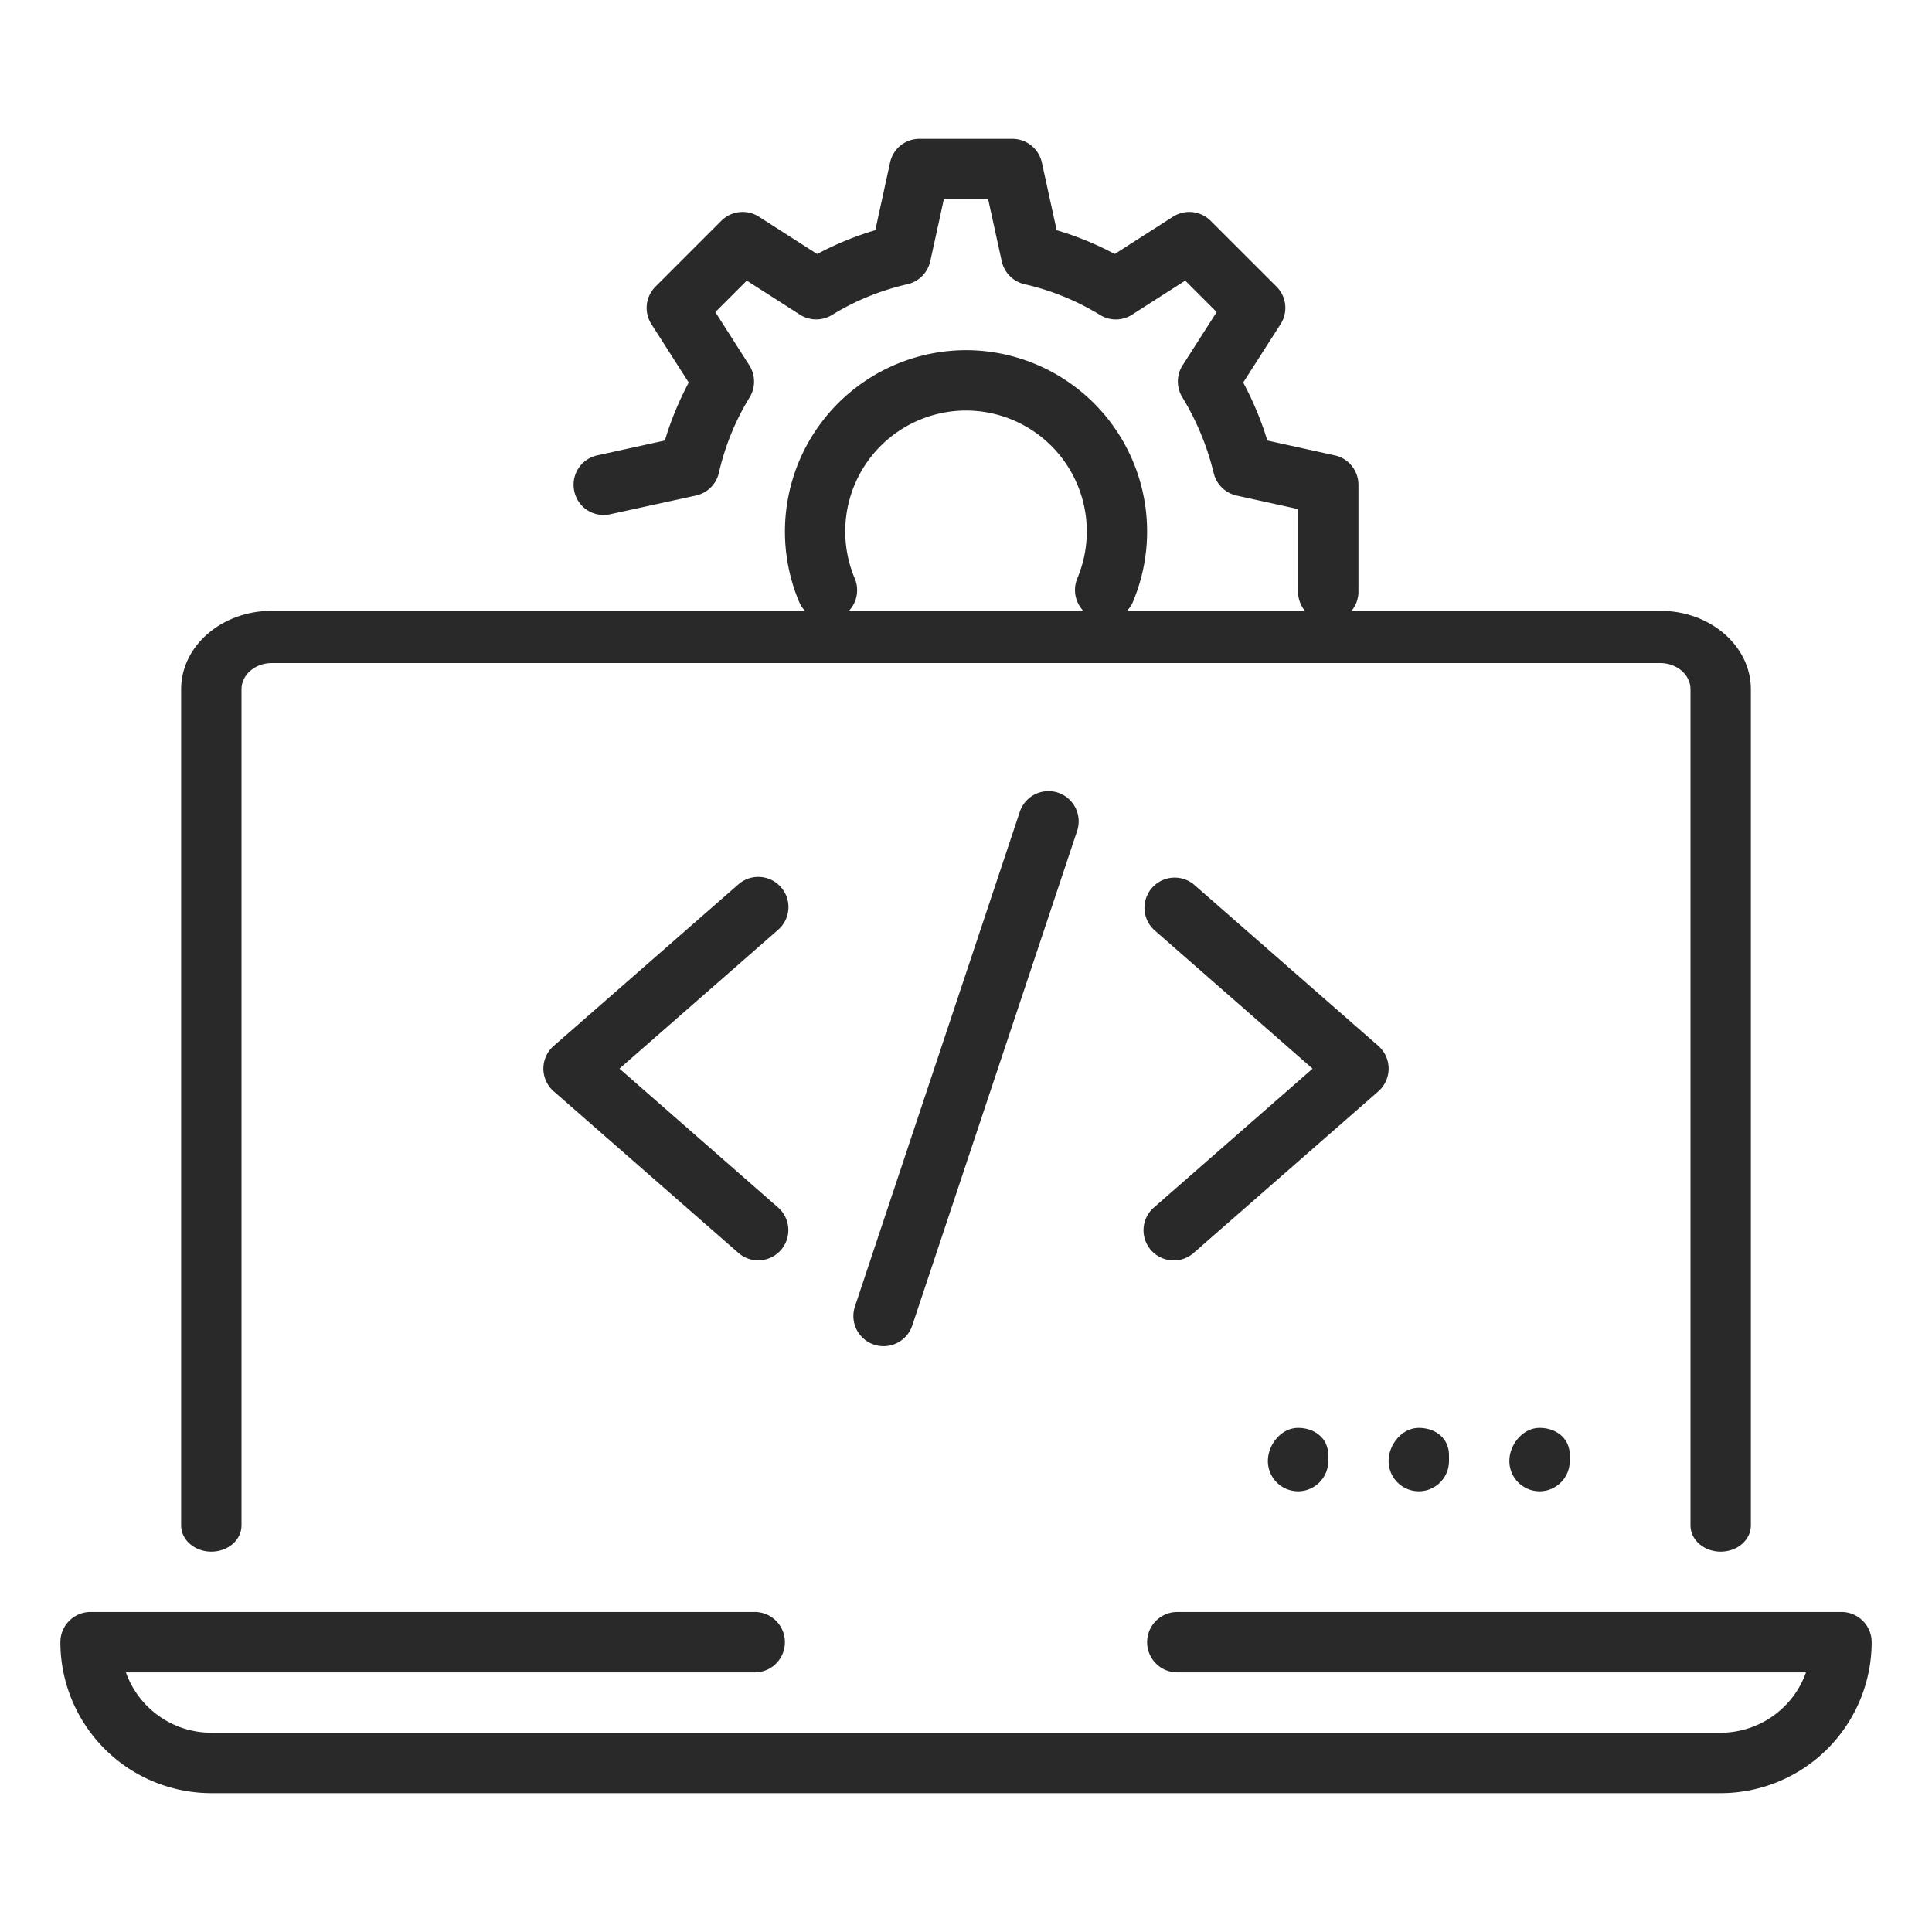
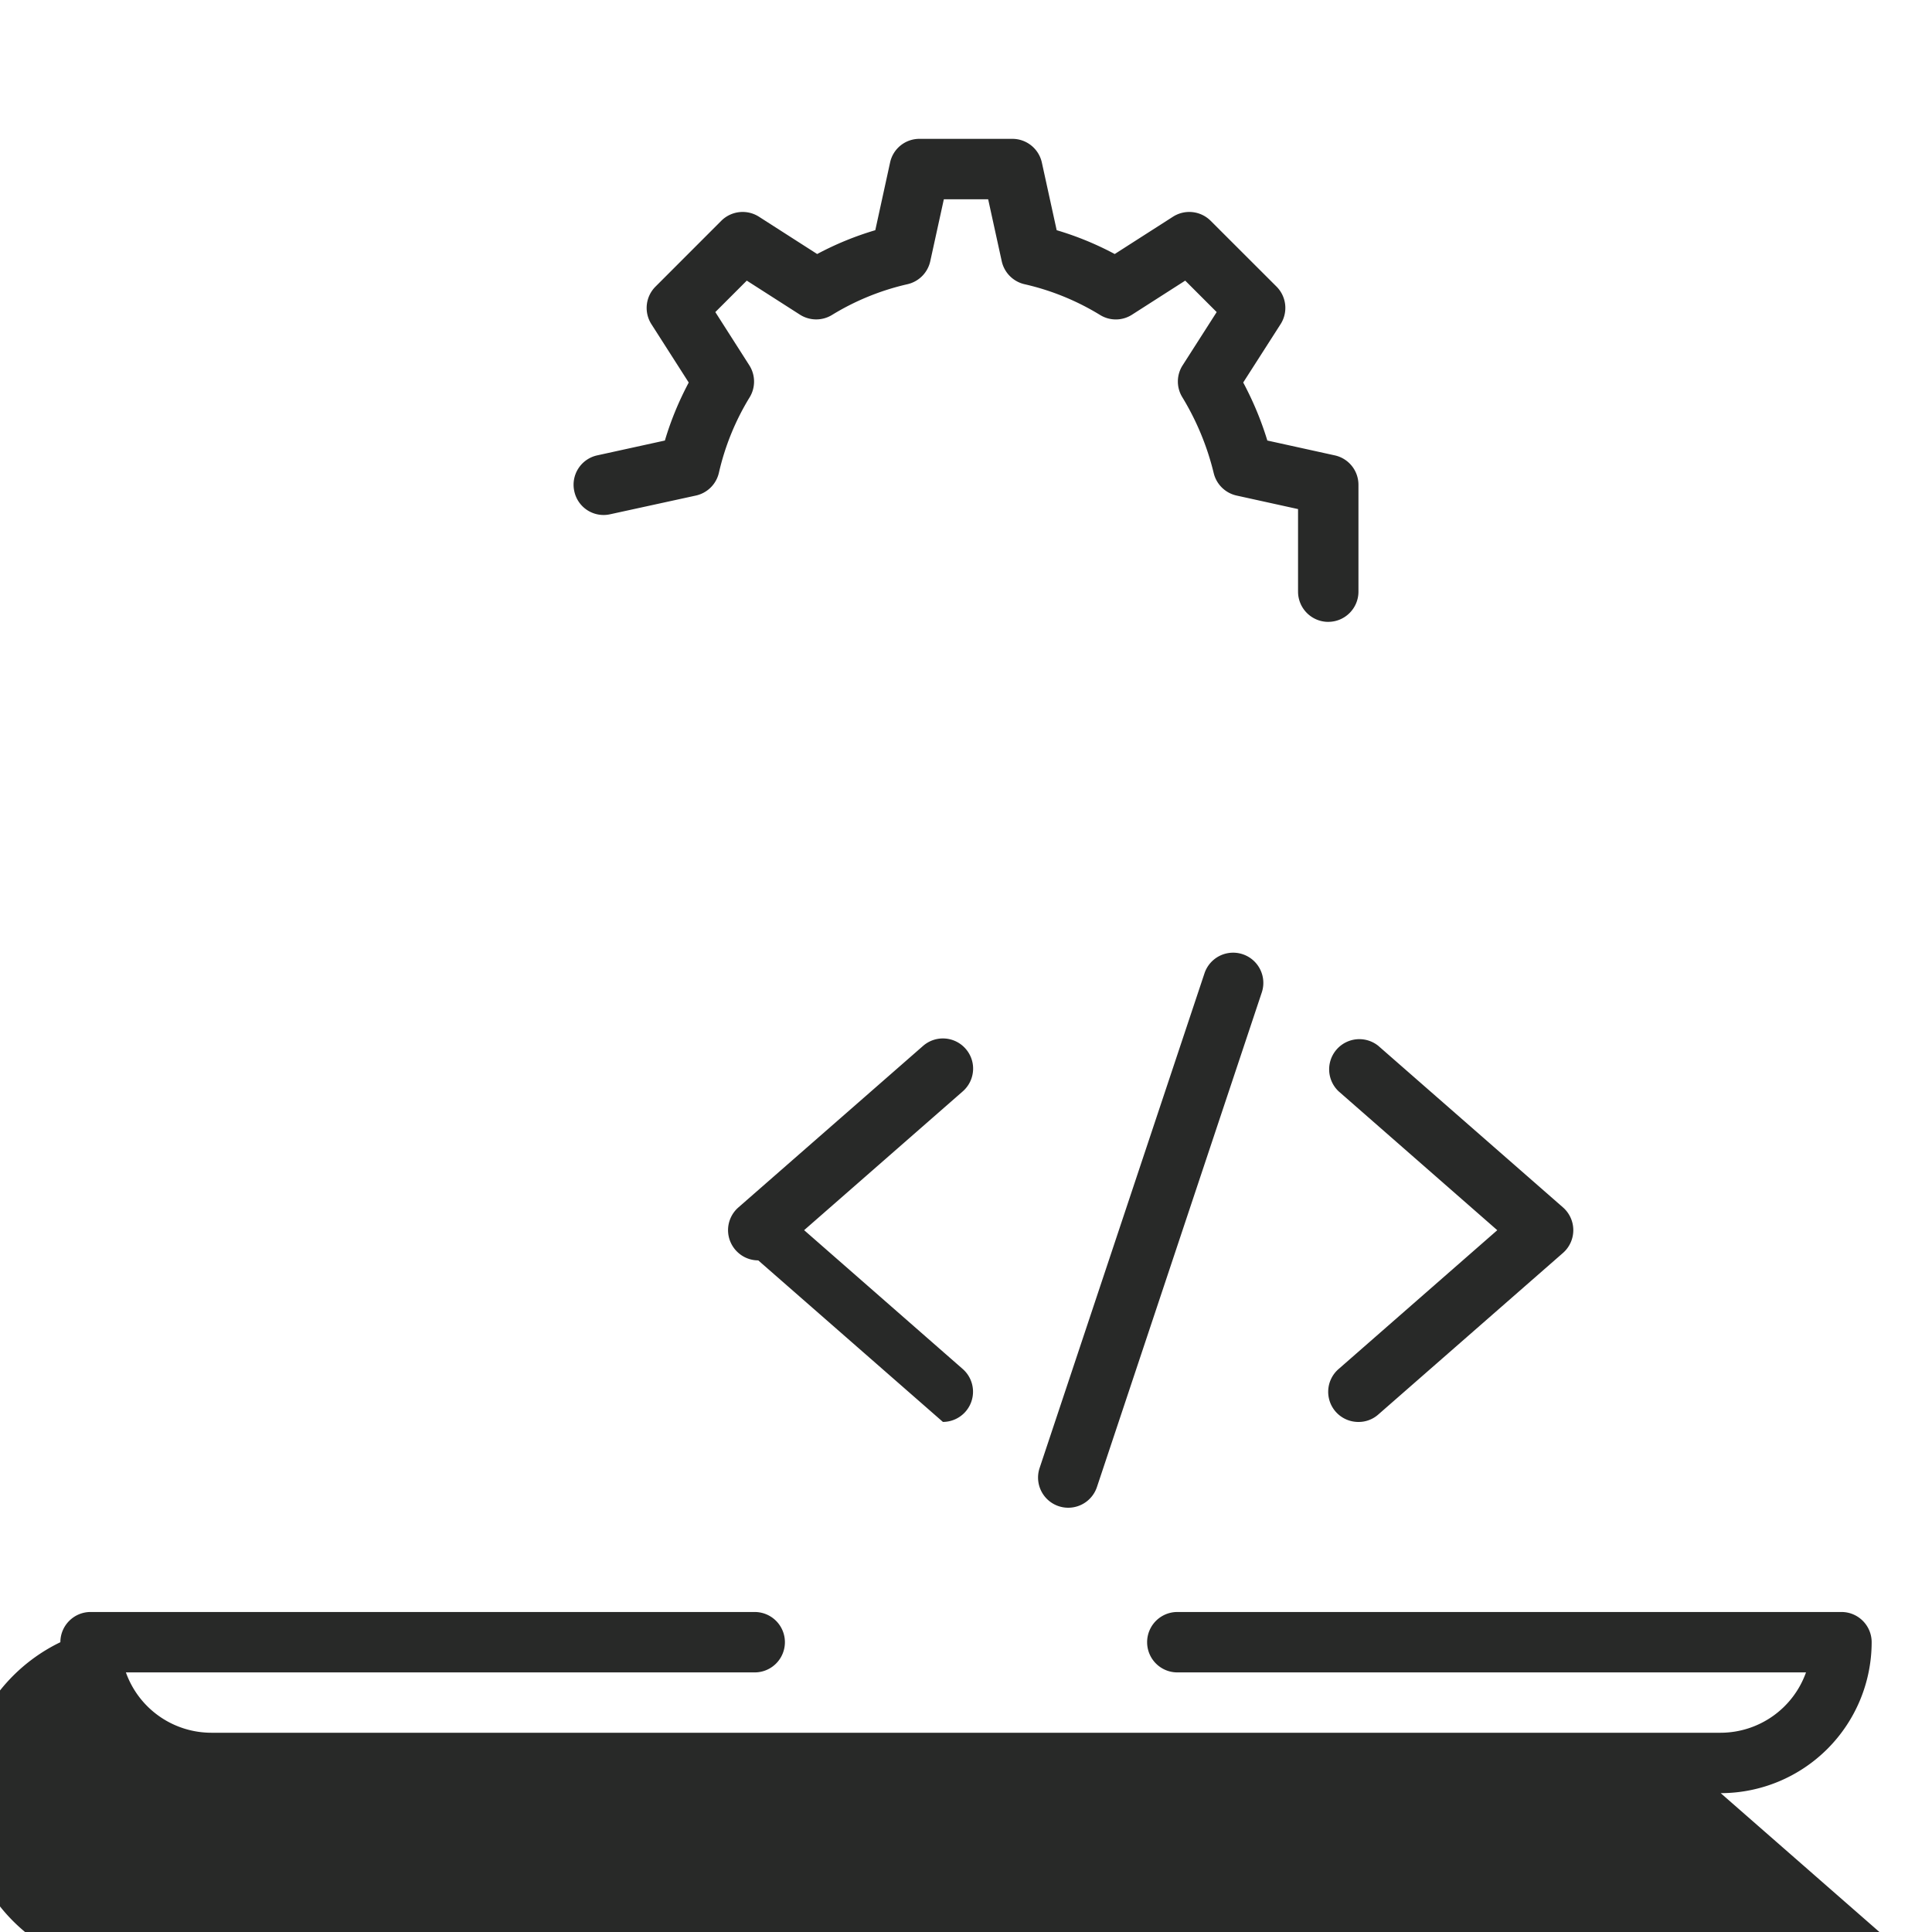
<svg xmlns="http://www.w3.org/2000/svg" width="60" height="60" fill="none">
-   <path fill="#282928" d="M53.438 48.188c-.518 0-.938-.364-.938-.812V21.404c0-.448-.422-.812-.938-.812H8.438c-.516 0-.938.364-.938.812v25.972c0 .448-.42.812-.938.812-.517 0-.937-.364-.937-.812V21.404c0-1.343 1.262-2.435 2.813-2.435h43.124c1.551 0 2.813 1.092 2.813 2.435v25.972c0 .448-.42.812-.938.812Z" />
-   <path fill="#282928" d="M23.548 39.142a.93.93 0 0 1-.617-.233l-5.735-5.017a.94.94 0 0 1-.321-.705.94.94 0 0 1 .32-.705l5.736-5.017a.936.936 0 0 1 1.322.088c.343.39.302.98-.088 1.323l-4.927 4.311 4.927 4.313a.938.938 0 0 1-.617 1.642m3.892 2.665a.937.937 0 0 1-.889-1.234l5.12-15.362a.936.936 0 1 1 1.78.593l-5.12 15.361a.94.94 0 0 1-.89.642Zm9.014-2.664a.936.936 0 0 1-.617-1.644l4.927-4.311-4.927-4.313a.938.938 0 0 1 1.233-1.412l5.736 5.018a.94.94 0 0 1 0 1.412l-5.735 5.017a.92.92 0 0 1-.617.233m16.984 16.545H6.562A4.693 4.693 0 0 1 1.875 51c0-.517.42-.938.938-.938h20.625a.938.938 0 0 1 0 1.876H3.91a2.82 2.82 0 0 0 2.651 1.874h46.876a2.82 2.82 0 0 0 2.65-1.874H36.563a.938.938 0 0 1 0-1.876h20.626c.517 0 .937.42.937.938a4.693 4.693 0 0 1-4.688 4.688M41.25 19.313a.94.94 0 0 1-.938-.938V15.81l-1.908-.42a.94.94 0 0 1-.711-.697 8.3 8.3 0 0 0-.977-2.36.93.93 0 0 1 .013-.99l1.056-1.651-.977-.977-1.652 1.058a.93.93 0 0 1-.99.01 7.8 7.8 0 0 0-2.342-.955.94.94 0 0 1-.714-.715l-.422-1.925h-1.376l-.422 1.925a.94.94 0 0 1-.715.715 7.8 7.8 0 0 0-2.341.956.94.94 0 0 1-.99-.011l-1.652-1.058-.977.977 1.055 1.652a.94.94 0 0 1 .014.99 7.8 7.8 0 0 0-.957 2.344.94.94 0 0 1-.716.712l-2.662.581a.93.93 0 0 1-1.114-.716.933.933 0 0 1 .716-1.114l2.098-.46q.271-.916.74-1.801l-1.158-1.811a.936.936 0 0 1 .126-1.168L22.4 6.857a.94.94 0 0 1 1.168-.128l1.81 1.16a9.6 9.6 0 0 1 1.805-.74l.459-2.1a.93.93 0 0 1 .913-.737h2.886c.44 0 .821.308.915.737l.46 2.1a9.6 9.6 0 0 1 1.803.74l1.811-1.16a.94.94 0 0 1 1.168.128L39.643 8.9a.936.936 0 0 1 .126 1.168l-1.16 1.811q.467.876.749 1.802l2.09.46a.935.935 0 0 1 .74.914v3.319c0 .517-.42.938-.938.938Z" />
-   <path fill="#282928" d="M25.682 19.266a.94.94 0 0 1-.863-.572A5.632 5.632 0 0 1 30 10.875a5.632 5.632 0 0 1 5.185 7.813.94.94 0 0 1-1.228.5.94.94 0 0 1-.5-1.227A3.754 3.754 0 0 0 30 12.75a3.754 3.754 0 0 0-3.456 5.211.937.937 0 0 1-.862 1.304Zm14.631 27.047a.94.94 0 0 1-.938-.938c0-.517.42-1.031.938-1.031.517 0 .937.326.937.843v.188c0 .517-.42.938-.938.938Zm3.75 0a.94.94 0 0 1-.938-.938c0-.517.42-1.031.938-1.031.517 0 .937.326.937.843v.188c0 .517-.42.938-.938.938Zm3.75 0a.94.94 0 0 1-.938-.938c0-.517.42-1.031.938-1.031.517 0 .937.326.937.843v.188c0 .517-.42.938-.938.938Z" />
+   <path fill="#282928" d="M23.548 39.142a.93.93 0 0 1-.617-.233a.94.94 0 0 1-.321-.705.94.94 0 0 1 .32-.705l5.736-5.017a.936.936 0 0 1 1.322.088c.343.39.302.98-.088 1.323l-4.927 4.311 4.927 4.313a.938.938 0 0 1-.617 1.642m3.892 2.665a.937.937 0 0 1-.889-1.234l5.12-15.362a.936.936 0 1 1 1.78.593l-5.12 15.361a.94.94 0 0 1-.89.642Zm9.014-2.664a.936.936 0 0 1-.617-1.644l4.927-4.311-4.927-4.313a.938.938 0 0 1 1.233-1.412l5.736 5.018a.94.94 0 0 1 0 1.412l-5.735 5.017a.92.92 0 0 1-.617.233m16.984 16.545H6.562A4.693 4.693 0 0 1 1.875 51c0-.517.42-.938.938-.938h20.625a.938.938 0 0 1 0 1.876H3.91a2.82 2.82 0 0 0 2.651 1.874h46.876a2.82 2.82 0 0 0 2.65-1.874H36.563a.938.938 0 0 1 0-1.876h20.626c.517 0 .937.42.937.938a4.693 4.693 0 0 1-4.688 4.688M41.25 19.313a.94.94 0 0 1-.938-.938V15.81l-1.908-.42a.94.94 0 0 1-.711-.697 8.3 8.3 0 0 0-.977-2.36.93.93 0 0 1 .013-.99l1.056-1.651-.977-.977-1.652 1.058a.93.93 0 0 1-.99.01 7.8 7.8 0 0 0-2.342-.955.94.94 0 0 1-.714-.715l-.422-1.925h-1.376l-.422 1.925a.94.94 0 0 1-.715.715 7.8 7.8 0 0 0-2.341.956.94.94 0 0 1-.99-.011l-1.652-1.058-.977.977 1.055 1.652a.94.94 0 0 1 .014.99 7.8 7.8 0 0 0-.957 2.344.94.94 0 0 1-.716.712l-2.662.581a.93.93 0 0 1-1.114-.716.933.933 0 0 1 .716-1.114l2.098-.46q.271-.916.74-1.801l-1.158-1.811a.936.936 0 0 1 .126-1.168L22.4 6.857a.94.94 0 0 1 1.168-.128l1.81 1.16a9.6 9.6 0 0 1 1.805-.74l.459-2.1a.93.93 0 0 1 .913-.737h2.886c.44 0 .821.308.915.737l.46 2.1a9.6 9.6 0 0 1 1.803.74l1.811-1.16a.94.94 0 0 1 1.168.128L39.643 8.9a.936.936 0 0 1 .126 1.168l-1.16 1.811q.467.876.749 1.802l2.09.46a.935.935 0 0 1 .74.914v3.319c0 .517-.42.938-.938.938Z" />
</svg>